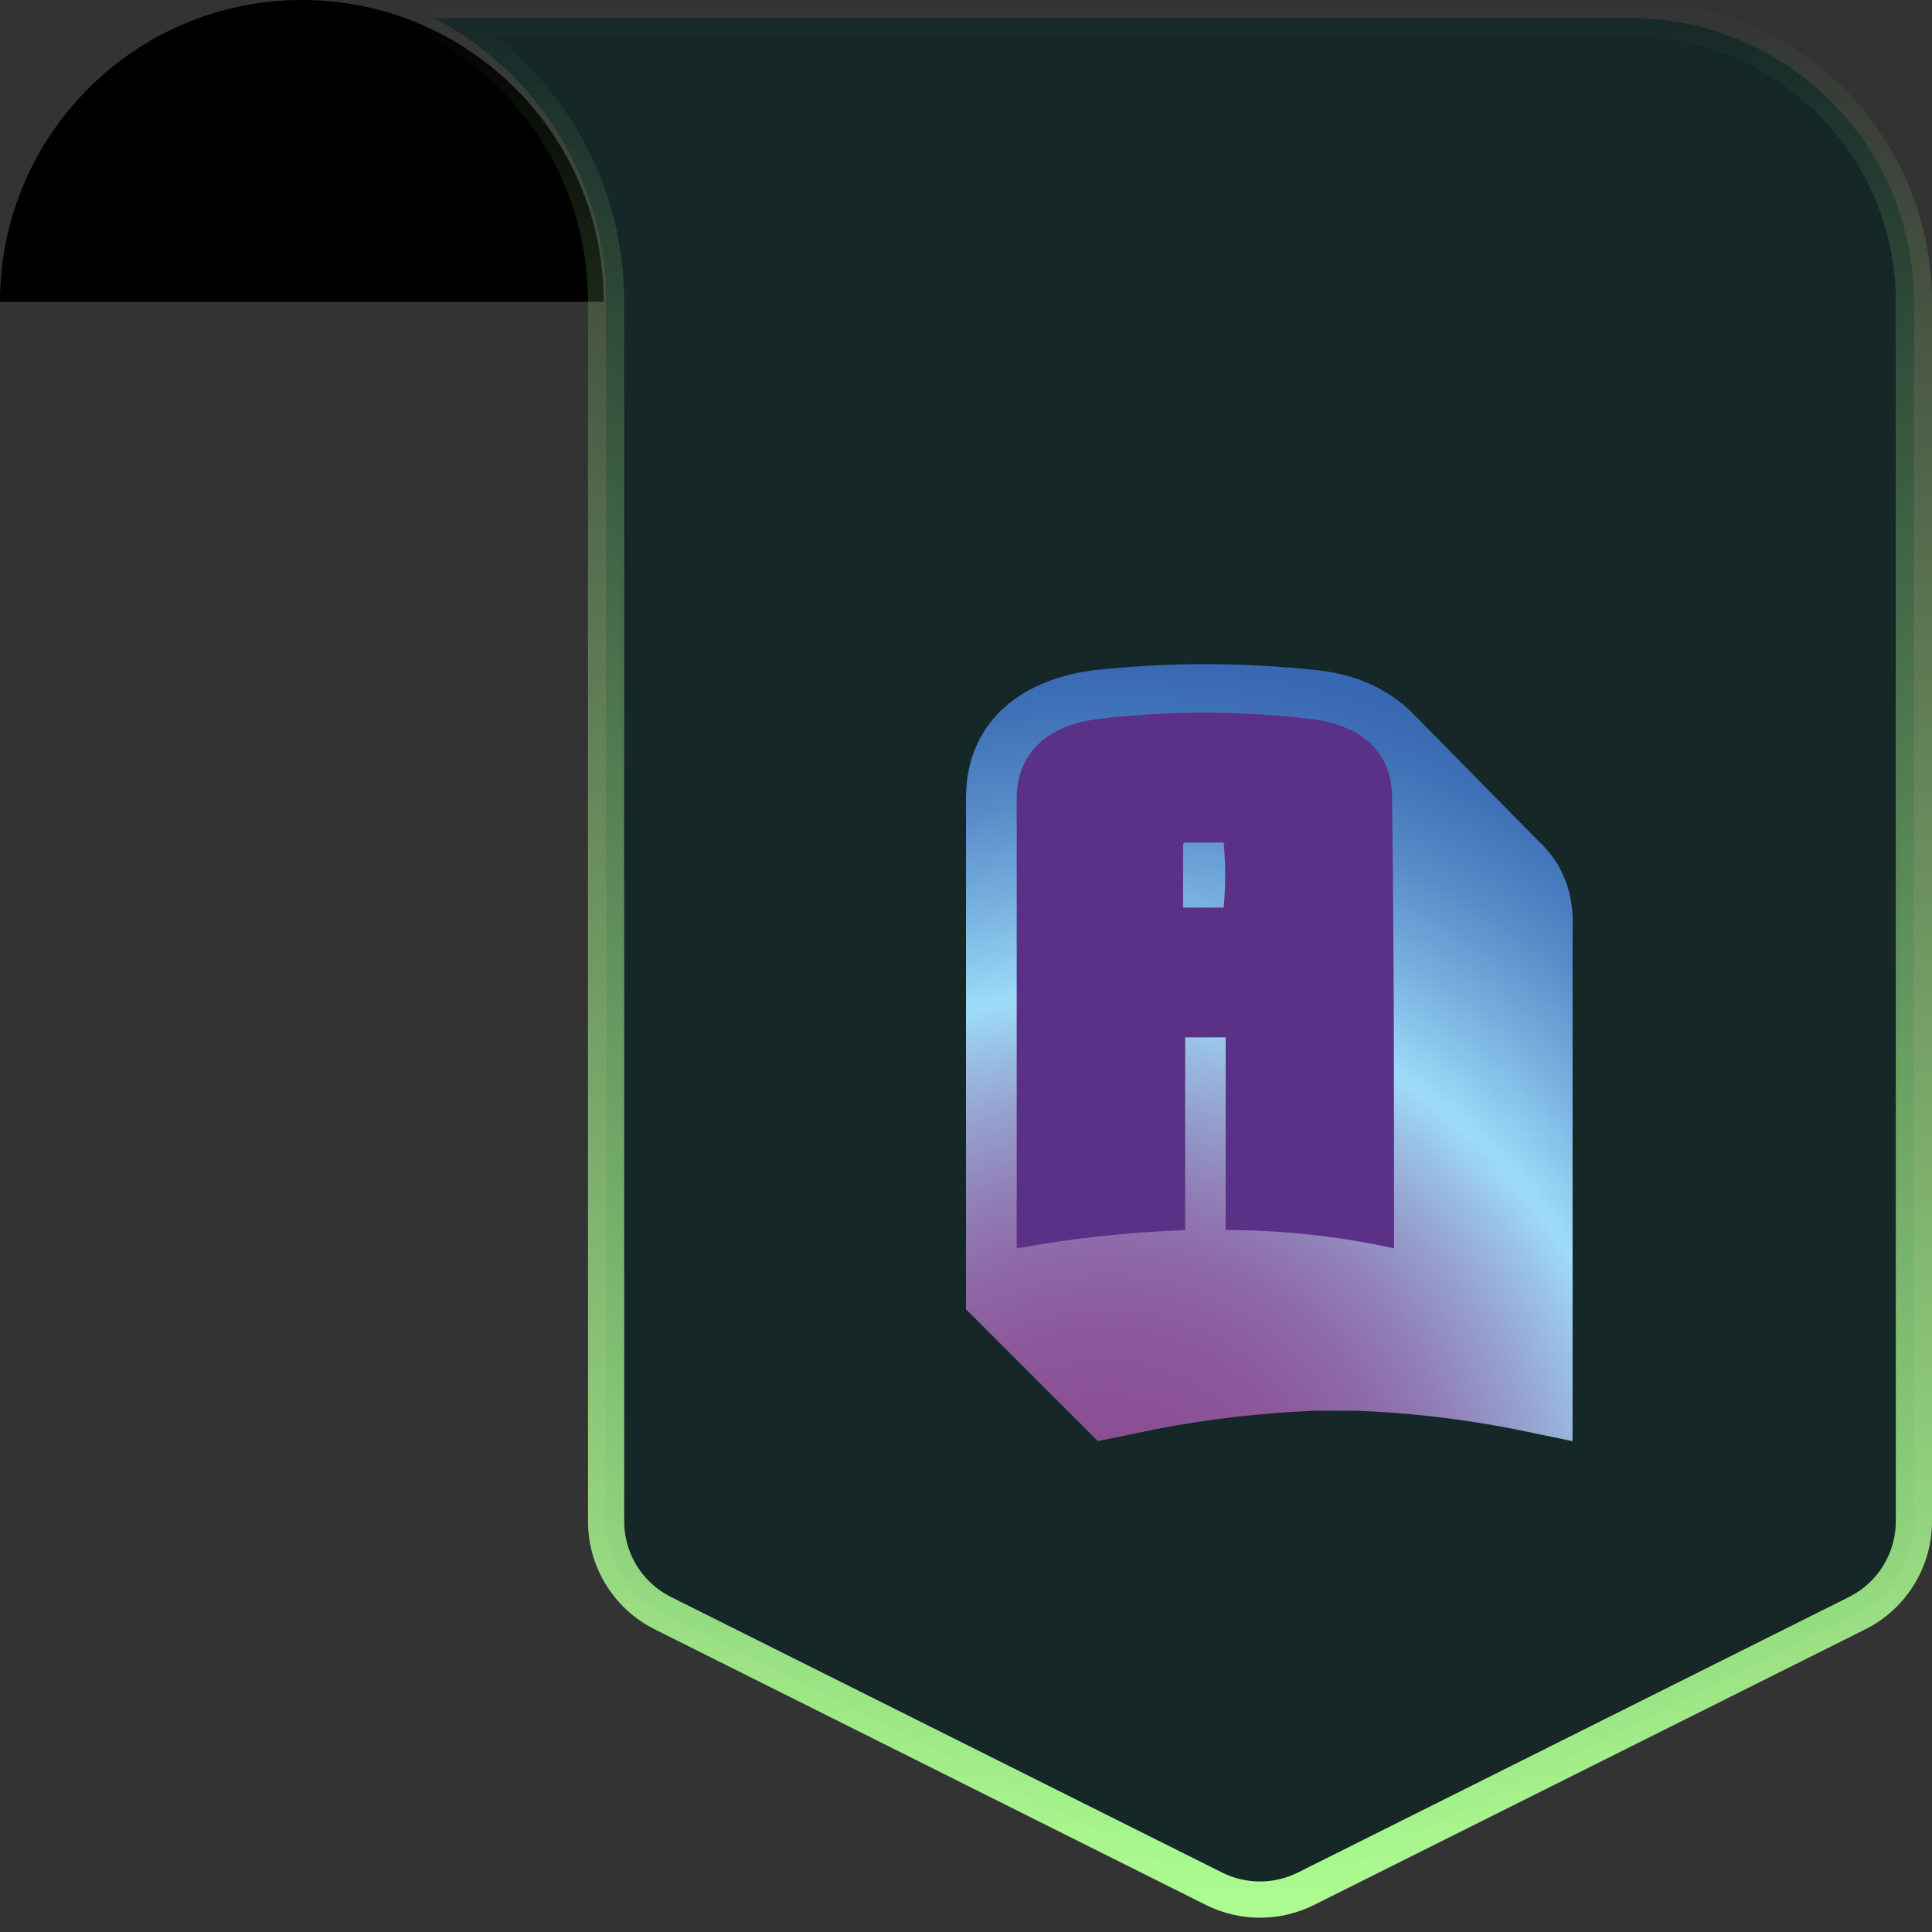
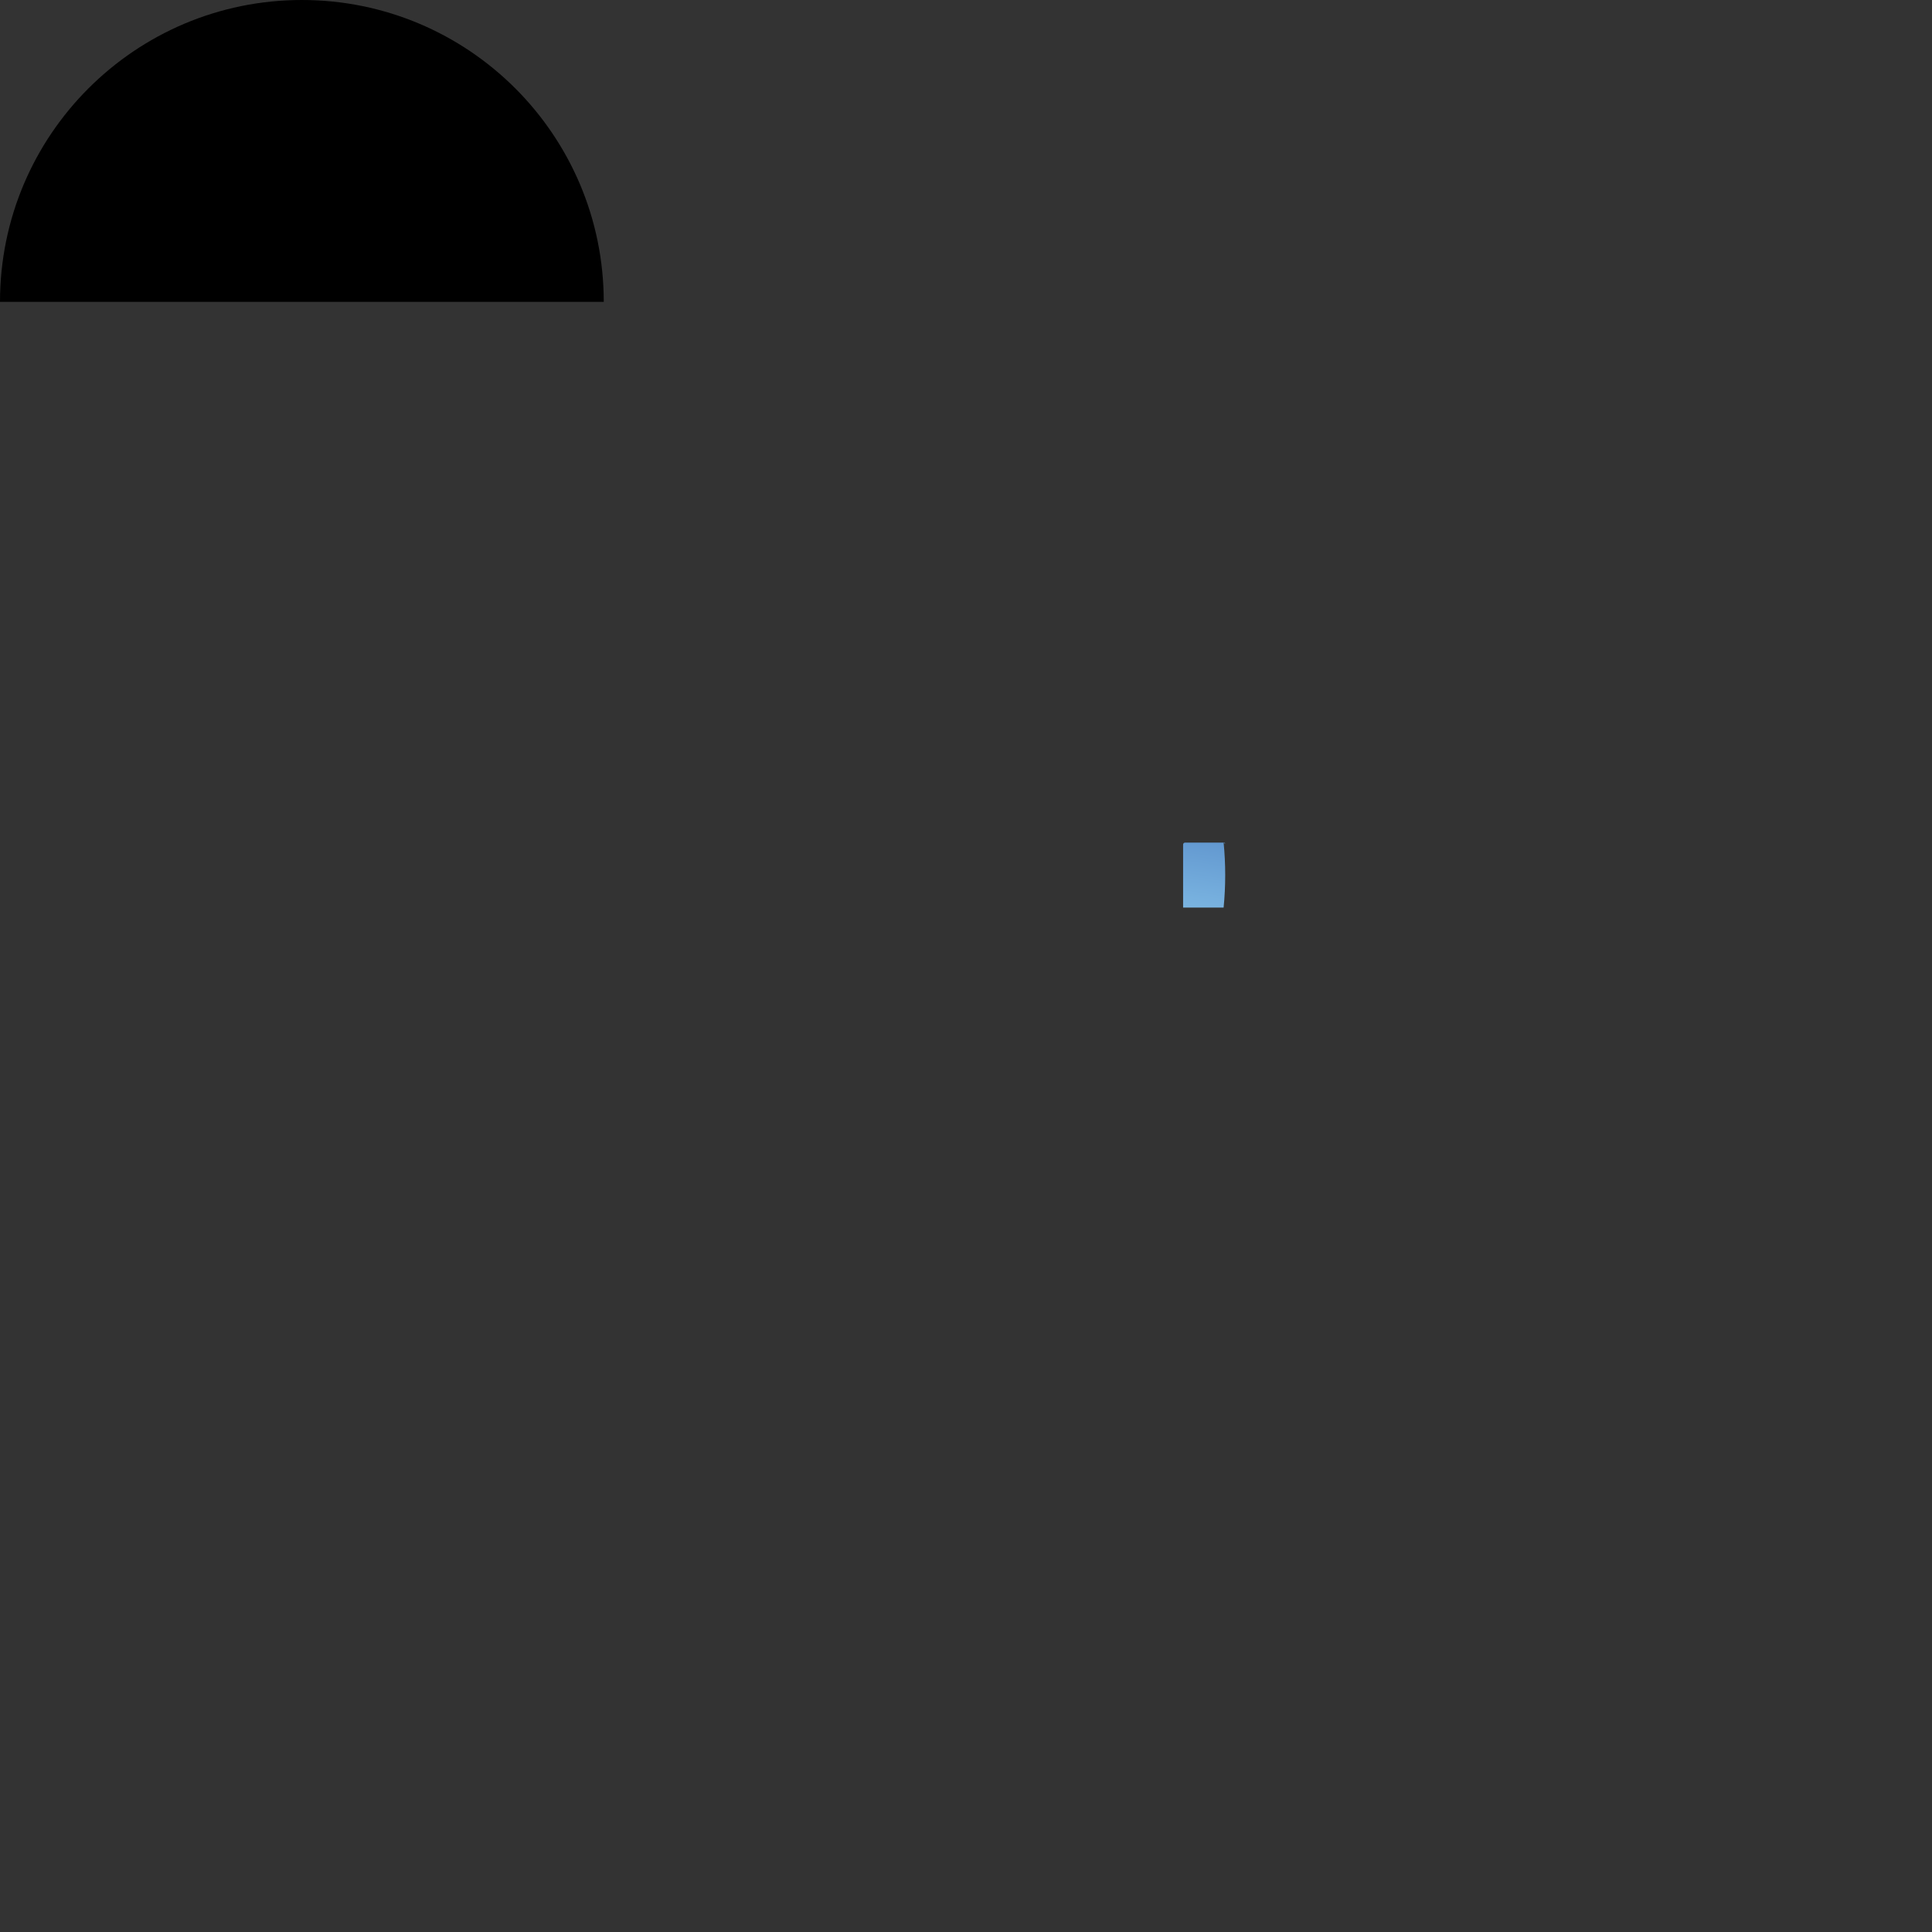
<svg xmlns="http://www.w3.org/2000/svg" width="32" height="32" viewBox="0 0 32 32" fill="none">
  <rect x="0" y="0" width="32" height="32" fill="#333333" stroke="none" />
  <path d="M10 5C10 2.238 7.761 -0 5 -0V-0C2.239 -0 2.38419e-07 2.238 2.38419e-07 5V5H10V5Z" fill="black" />
-   <path d="M27 0.3H7.191C8.884 1.184 10.039 2.957 10.039 5V25.198C10.039 25.842 10.403 26.431 10.979 26.719L20.109 31.284C20.588 31.523 21.151 31.523 21.63 31.284L30.76 26.719C31.336 26.431 31.7 25.842 31.7 25.198V5C31.7 2.404 29.596 0.3 27 0.3Z" fill="#152727" stroke="url(#paint0_linear_3392_2481)" stroke-width="0.6" />
-   <path d="M25.346 13.976L23.432 12.032C23.012 11.612 22.443 11.355 21.786 11.29C21.212 11.228 20.629 11.196 20.05 11.195C19.473 11.195 18.889 11.227 18.315 11.29H18.309C16.935 11.467 16.081 12.335 16.081 13.556V21.483L18.308 23.709L19.37 23.489C20.146 23.339 20.939 23.248 21.728 23.217H22.334C23.122 23.246 23.916 23.338 24.687 23.489L25.969 23.753V15.576C26.003 14.937 25.787 14.383 25.346 13.976H25.346Z" fill="#5A3186" />
  <path d="M20.267 13.956H19.629C19.611 13.956 19.596 13.97 19.596 13.988C19.596 13.988 19.596 13.988 19.596 13.989V15.032H20.267C20.302 14.674 20.302 14.313 20.267 13.956C20.301 13.991 20.301 13.956 20.267 13.956Z" fill="url(#paint1_radial_3392_2481)" />
-   <path d="M25.476 13.924L23.392 11.807C23.022 11.438 22.485 11.168 21.813 11.101C21.2 11.034 20.583 11.001 19.965 11C19.348 11 18.731 11.034 18.117 11.101C16.806 11.269 16 12.042 16 13.216V21.686L18.184 23.87L19.159 23.669C20.024 23.502 20.901 23.401 21.78 23.366H22.451C23.332 23.398 24.208 23.5 25.073 23.669L26.047 23.87V15.402C26.08 14.796 25.879 14.293 25.476 13.923V13.924ZM23.09 20.677C22.174 20.475 21.239 20.374 20.301 20.374V17.182H19.63V20.374C18.694 20.409 17.762 20.509 16.84 20.677V13.216C16.84 12.511 17.31 12.007 18.218 11.905C19.367 11.771 20.529 11.771 21.678 11.905C22.589 12.008 23.057 12.477 23.057 13.216C23.09 15.704 23.09 18.191 23.09 20.677Z" fill="url(#paint2_radial_3392_2481)" />
  <defs>
    <linearGradient id="paint0_linear_3392_2481" x1="18.087" y1="-0" x2="18.087" y2="32" gradientUnits="userSpaceOnUse">
      <stop stop-color="#AEFF92" stop-opacity="0" />
      <stop offset="1" stop-color="#AEFF92" />
    </linearGradient>
    <radialGradient id="paint1_radial_3392_2481" cx="0" cy="0" r="1" gradientUnits="userSpaceOnUse" gradientTransform="translate(18.323 25.421) scale(14.494)">
      <stop stop-color="#8A4C93" />
      <stop offset="0.13" stop-color="#8A4F95" />
      <stop offset="0.24" stop-color="#8C599C" />
      <stop offset="0.33" stop-color="#8E69A8" />
      <stop offset="0.41" stop-color="#9180B8" />
      <stop offset="0.49" stop-color="#959ECD" />
      <stop offset="0.57" stop-color="#9AC2E6" />
      <stop offset="0.62" stop-color="#9DDCF9" />
      <stop offset="0.72" stop-color="#7BB5E1" />
      <stop offset="0.84" stop-color="#578BC8" />
      <stop offset="0.94" stop-color="#4072B8" />
      <stop offset="1" stop-color="#3868B2" />
    </radialGradient>
    <radialGradient id="paint2_radial_3392_2481" cx="0" cy="0" r="1" gradientUnits="userSpaceOnUse" gradientTransform="translate(18.324 25.421) scale(14.494)">
      <stop stop-color="#8A4C93" />
      <stop offset="0.13" stop-color="#8A4F95" />
      <stop offset="0.24" stop-color="#8C599C" />
      <stop offset="0.33" stop-color="#8E69A8" />
      <stop offset="0.41" stop-color="#9180B8" />
      <stop offset="0.49" stop-color="#959ECD" />
      <stop offset="0.57" stop-color="#9AC2E6" />
      <stop offset="0.62" stop-color="#9DDCF9" />
      <stop offset="0.72" stop-color="#7BB5E1" />
      <stop offset="0.84" stop-color="#578BC8" />
      <stop offset="0.94" stop-color="#4072B8" />
      <stop offset="1" stop-color="#3868B2" />
    </radialGradient>
  </defs>
</svg>